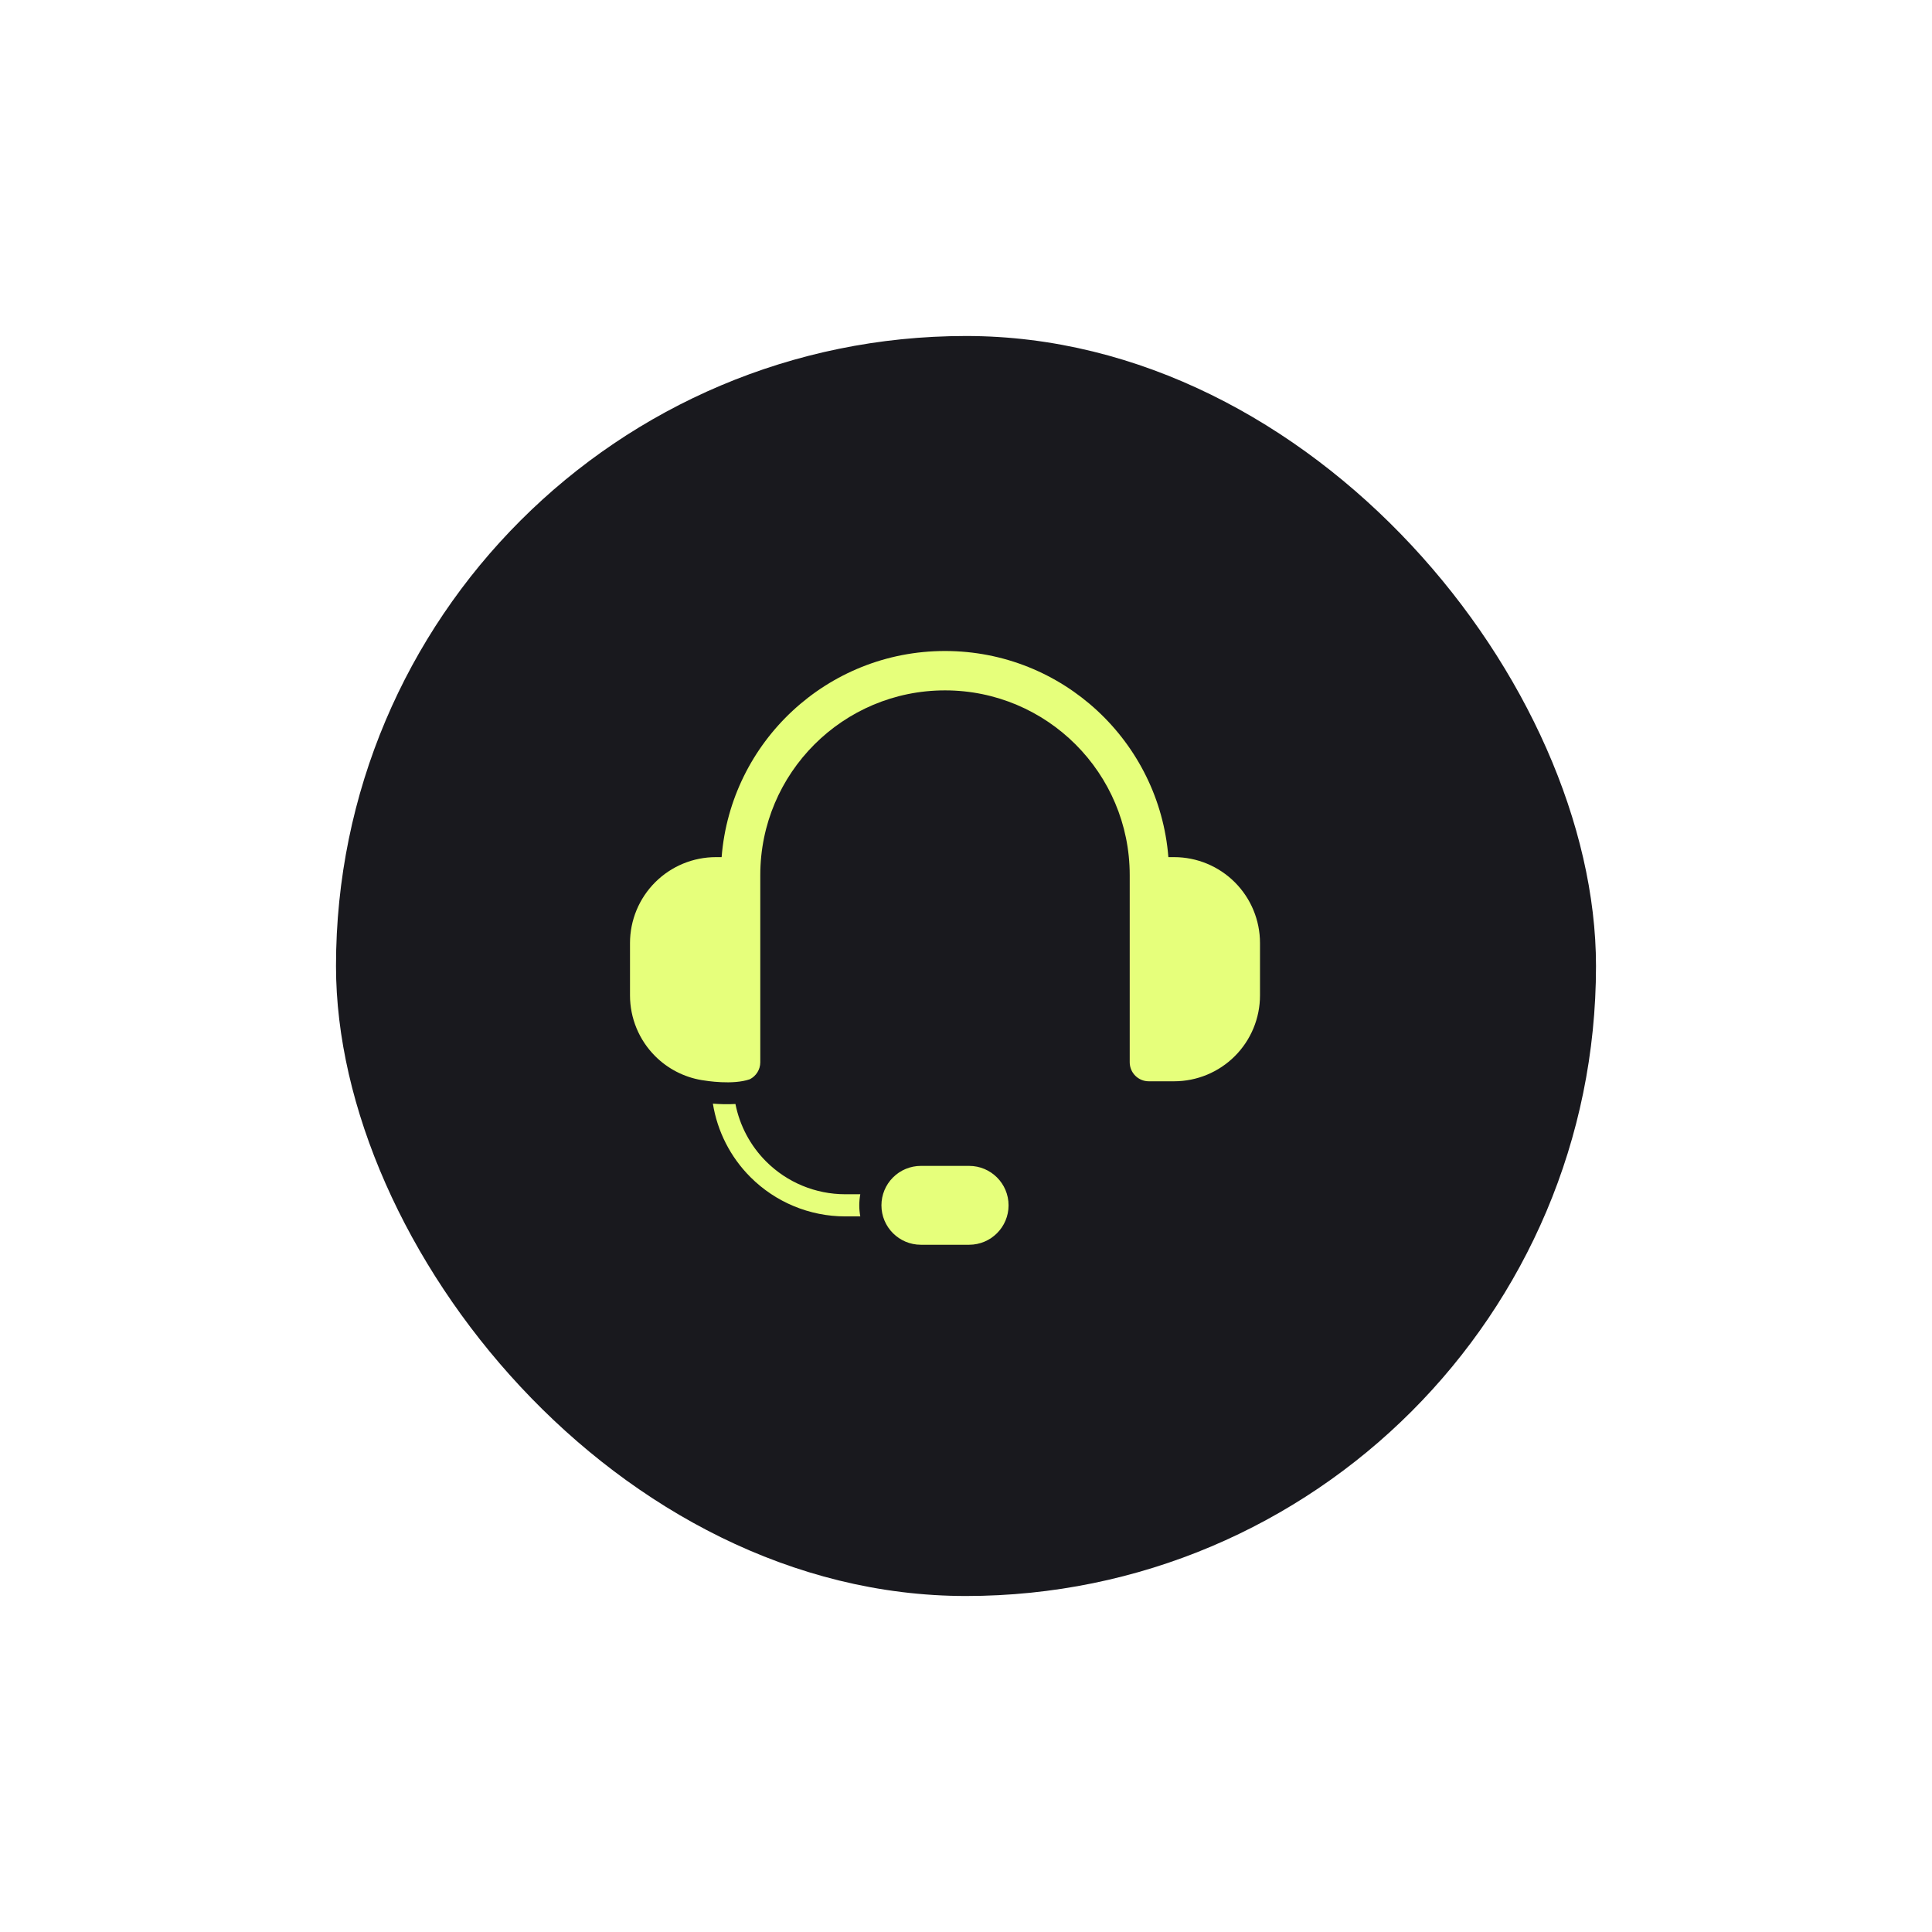
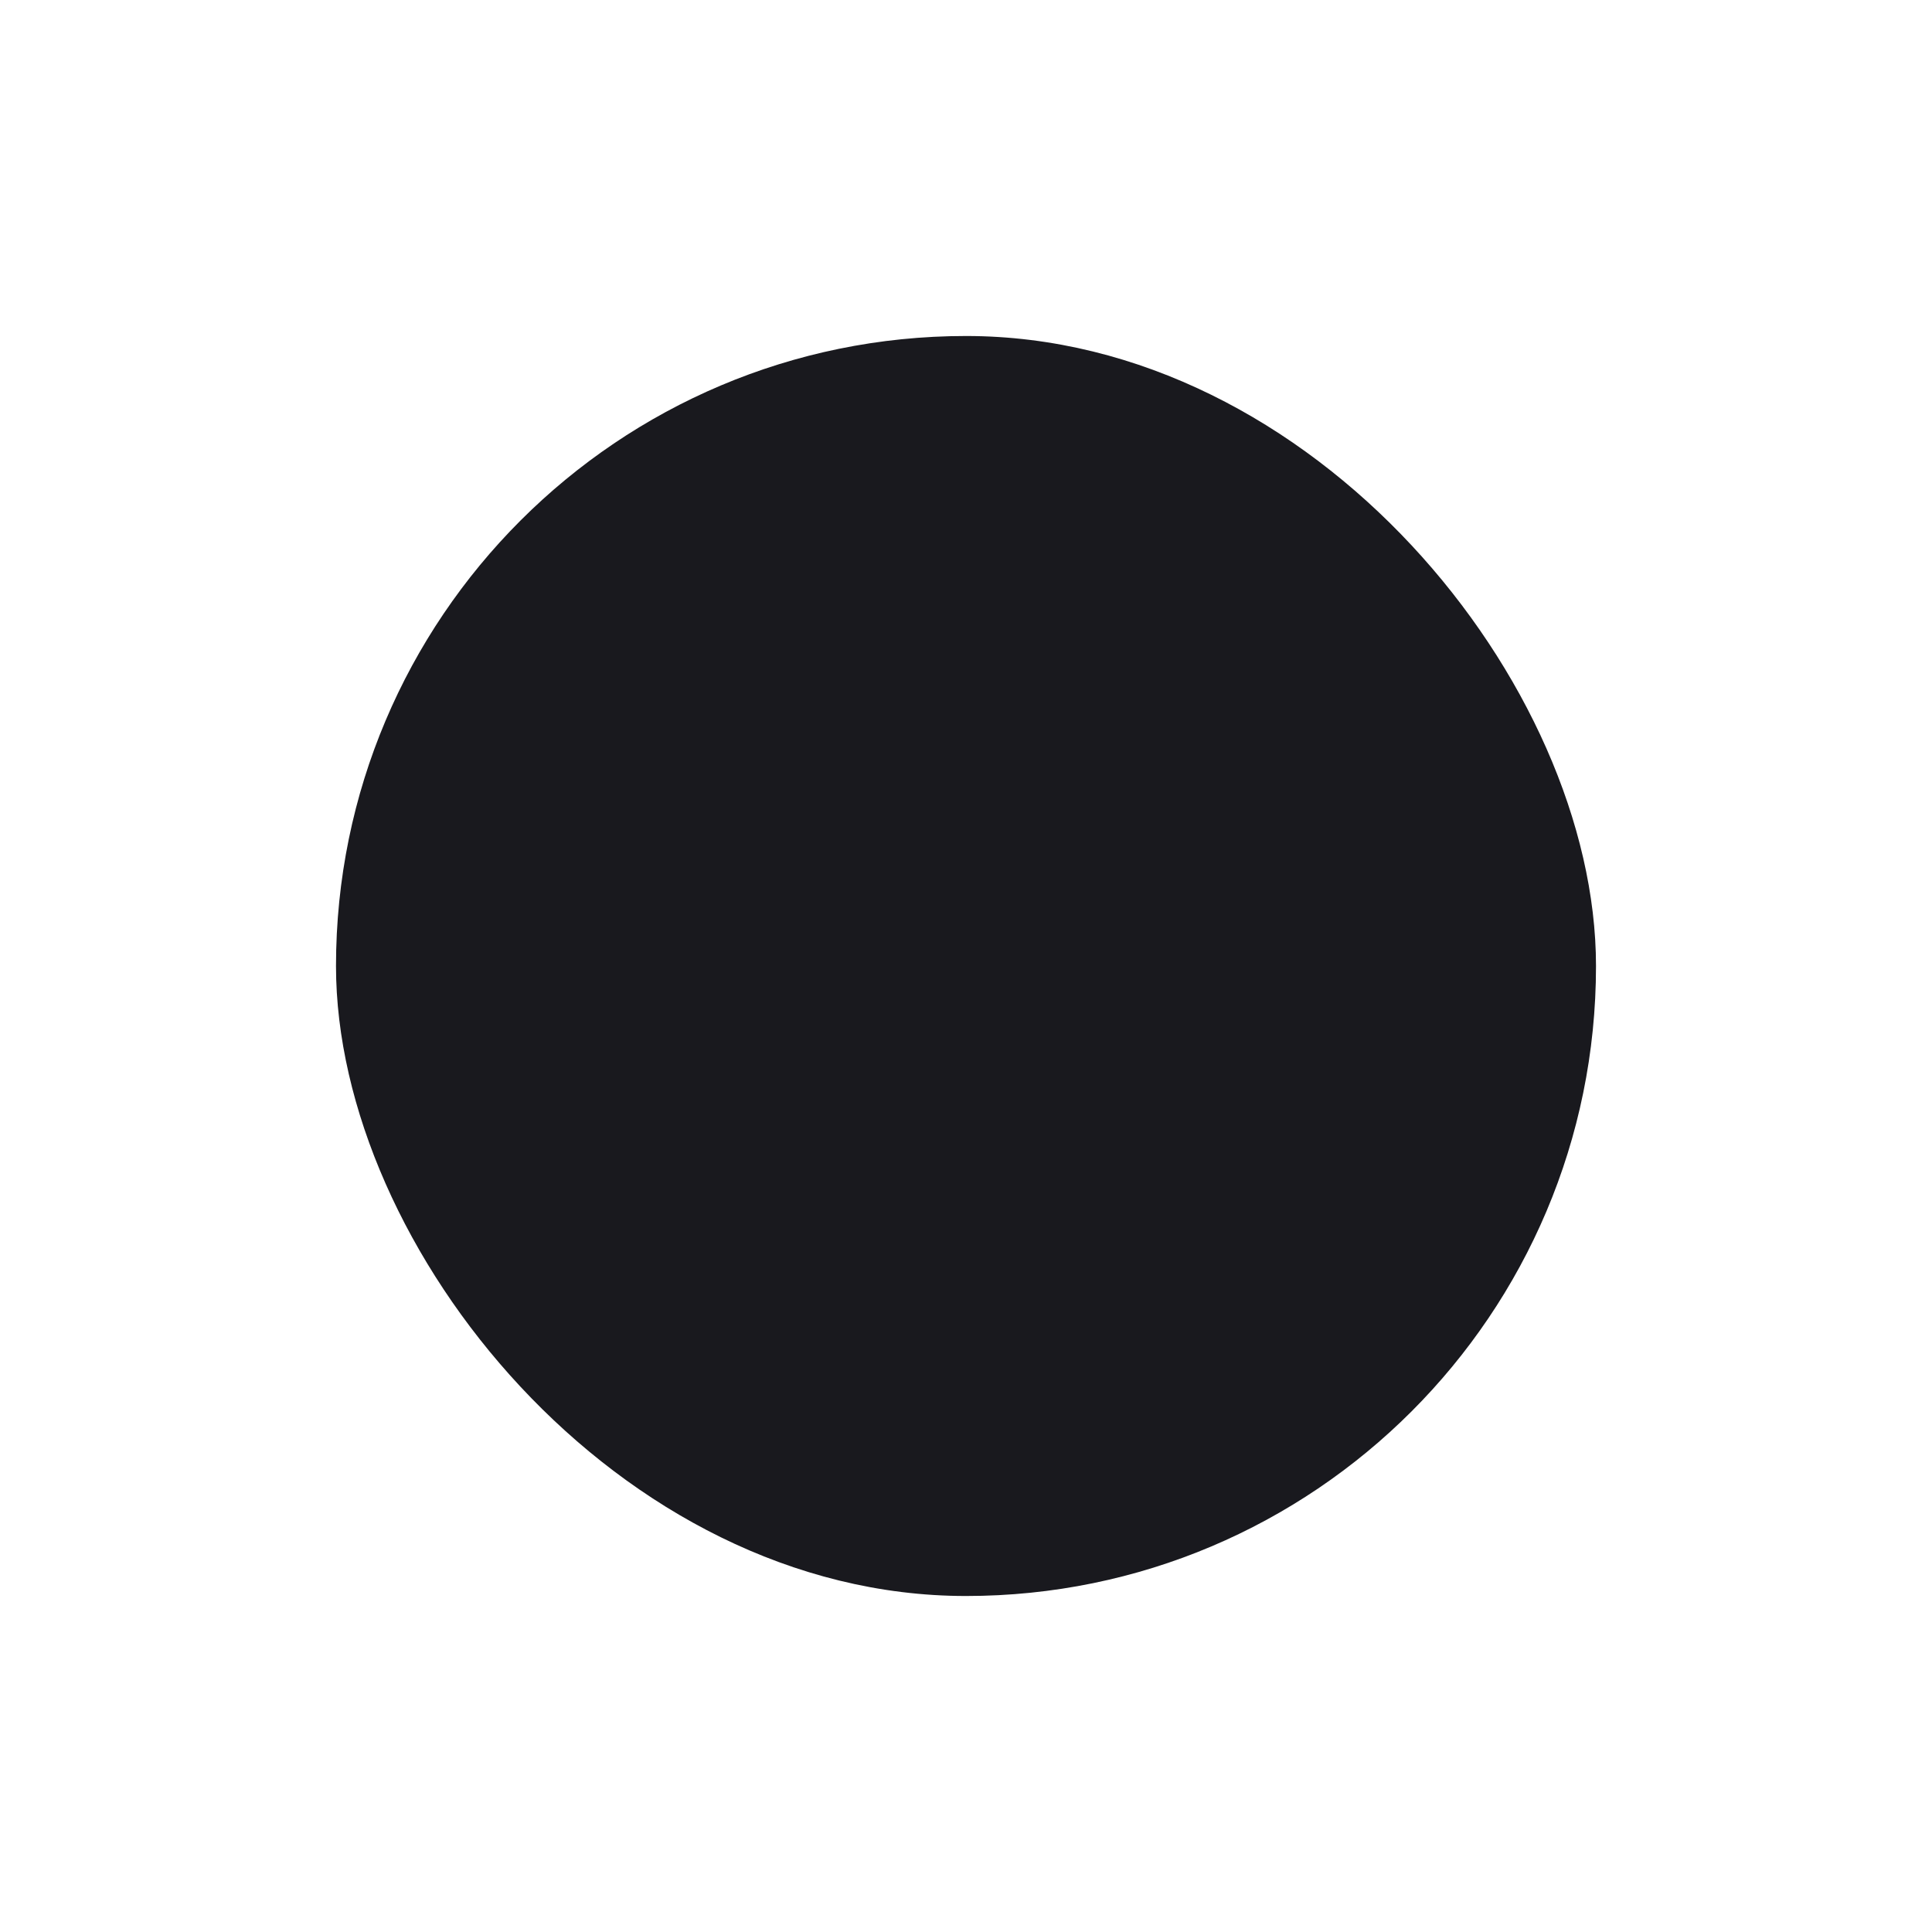
<svg xmlns="http://www.w3.org/2000/svg" width="92" height="92" viewBox="0 0 92 92" fill="none">
  <g filter="url(#filter0_dd_490_3000)">
    <rect x="16" y="8" width="60" height="60" rx="30" fill="#19191E" />
-     <path fill-rule="evenodd" clip-rule="evenodd" d="M48.027 49.397C48.027 48.36 47.186 47.519 46.15 47.519H43.85C43.353 47.519 42.875 47.717 42.523 48.069C42.171 48.421 41.973 48.899 41.973 49.397C41.973 50.433 42.814 51.274 43.85 51.274H46.15C47.186 51.274 48.027 50.433 48.027 49.397ZM33.947 44.555C34.261 44.579 34.64 44.593 35.021 44.571C35.224 45.6 35.728 46.555 36.481 47.308C37.481 48.308 38.836 48.869 40.25 48.869H40.966C40.935 49.042 40.918 49.218 40.918 49.397C40.918 49.577 40.935 49.753 40.966 49.924H40.25C38.557 49.924 36.933 49.251 35.736 48.054C34.78 47.099 34.159 45.872 33.947 44.555ZM33.41 43.433C32.578 43.293 31.803 42.897 31.198 42.292C30.431 41.525 30 40.484 30 39.4V36.907C30 35.822 30.431 34.781 31.198 34.014C31.965 33.247 33.006 32.816 34.09 32.816H34.363C34.798 27.323 39.394 23 45 23C50.606 23 55.202 27.323 55.637 32.816H55.91C56.994 32.816 58.035 33.247 58.802 34.014C59.569 34.781 60 35.822 60 36.907V39.4C60 40.484 59.569 41.525 58.802 42.292C58.035 43.059 56.994 43.49 55.91 43.49H54.702C54.202 43.49 53.796 43.084 53.796 42.584V33.671C53.796 28.813 49.858 24.875 45 24.875C40.142 24.875 36.204 28.813 36.204 33.671V42.584C36.204 42.937 36.002 43.243 35.706 43.393C34.894 43.675 33.634 43.471 33.41 43.433Z" fill="#E6FF7B" />
  </g>
  <defs>
    <filter id="filter0_dd_490_3000" x="0" y="0" width="92" height="92" filterUnits="userSpaceOnUse" color-interpolation-filters="sRGB">
      <feFlood flood-opacity="0" result="BackgroundImageFix" />
      <feColorMatrix in="SourceAlpha" type="matrix" values="0 0 0 0 0 0 0 0 0 0 0 0 0 0 0 0 0 0 127 0" result="hardAlpha" />
      <feOffset dy="8" />
      <feGaussianBlur stdDeviation="8" />
      <feColorMatrix type="matrix" values="0 0 0 0 0 0 0 0 0 0 0 0 0 0 0 0 0 0 0.08 0" />
      <feBlend mode="normal" in2="BackgroundImageFix" result="effect1_dropShadow_490_3000" />
      <feColorMatrix in="SourceAlpha" type="matrix" values="0 0 0 0 0 0 0 0 0 0 0 0 0 0 0 0 0 0 127 0" result="hardAlpha" />
      <feOffset />
      <feGaussianBlur stdDeviation="2" />
      <feColorMatrix type="matrix" values="0 0 0 0 0 0 0 0 0 0 0 0 0 0 0 0 0 0 0.04 0" />
      <feBlend mode="normal" in2="effect1_dropShadow_490_3000" result="effect2_dropShadow_490_3000" />
      <feBlend mode="normal" in="SourceGraphic" in2="effect2_dropShadow_490_3000" result="shape" />
    </filter>
  </defs>
</svg>